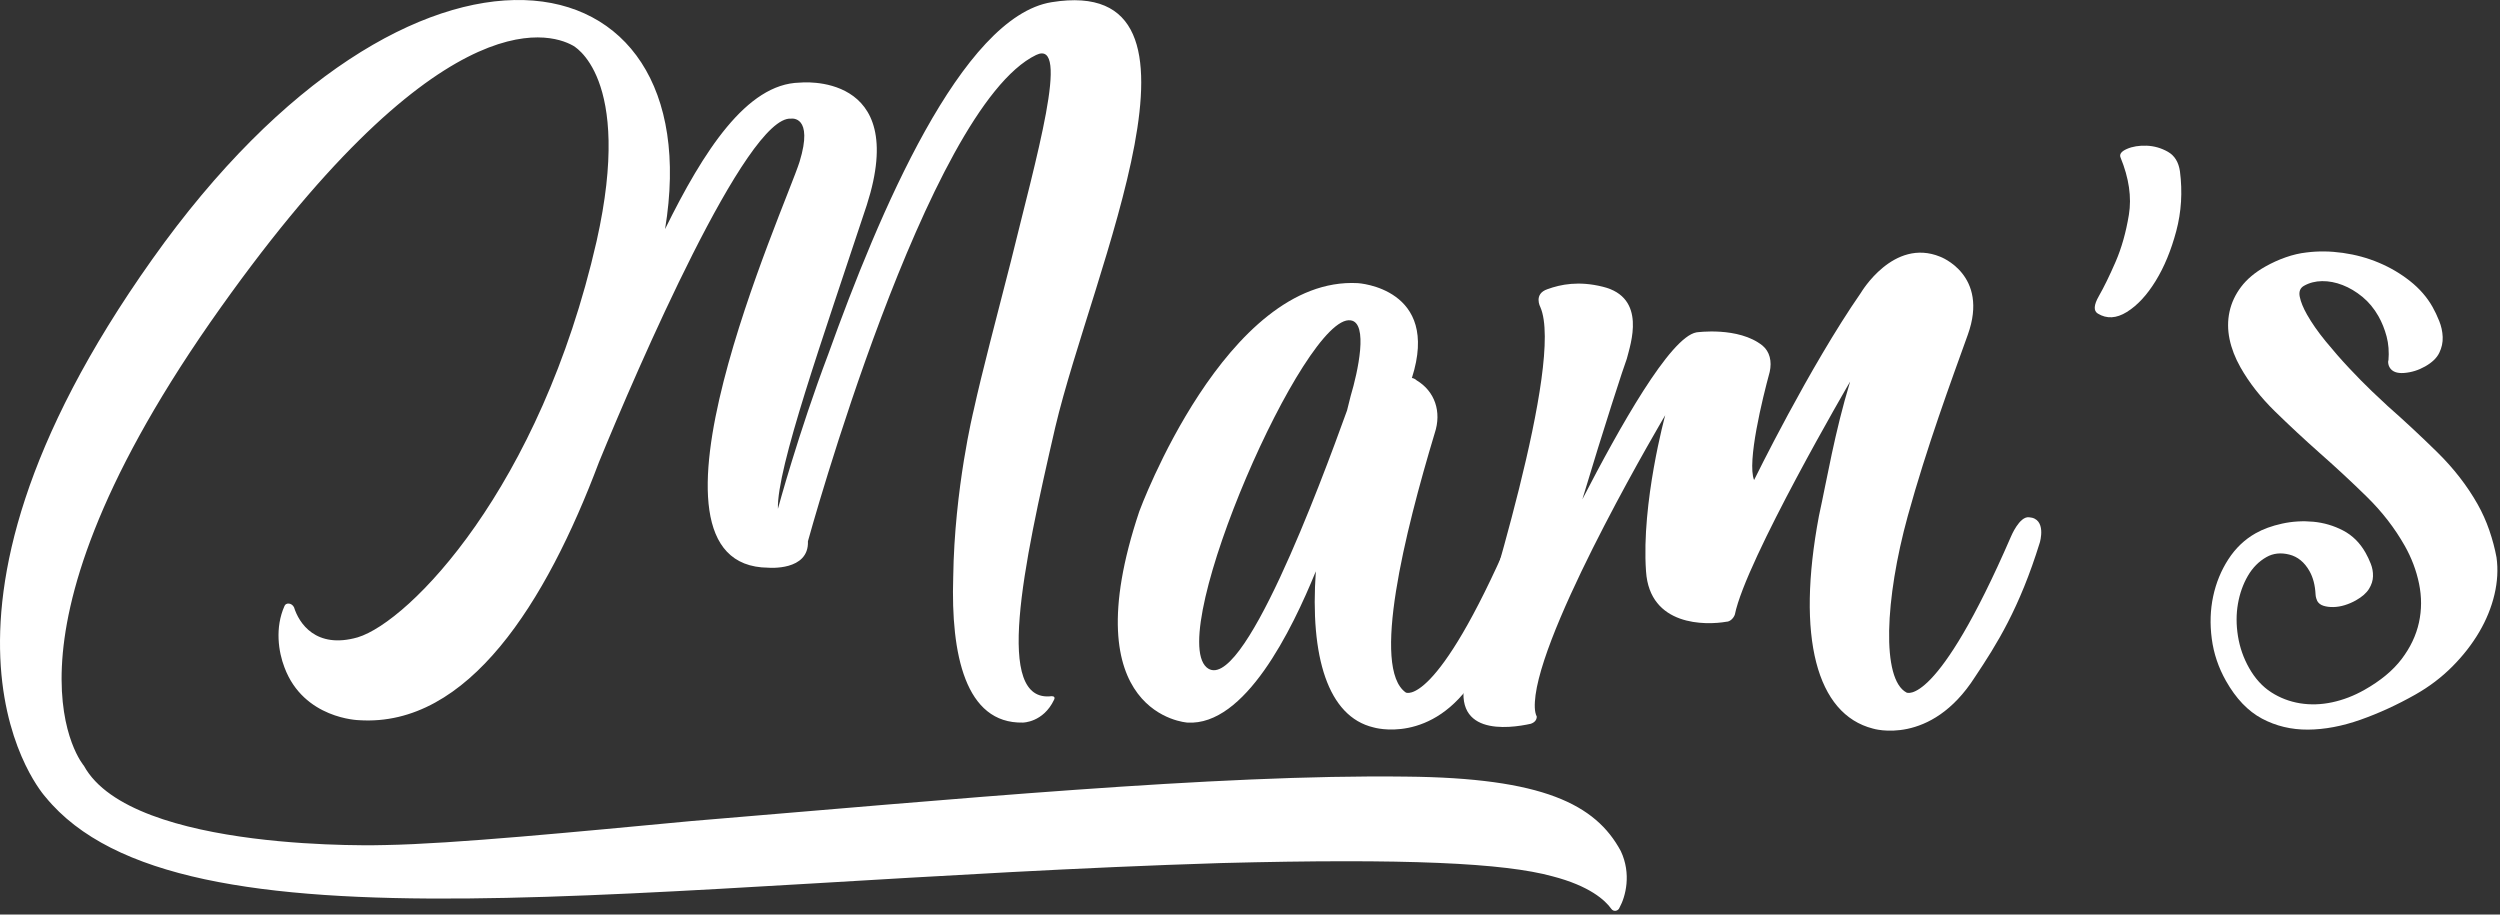
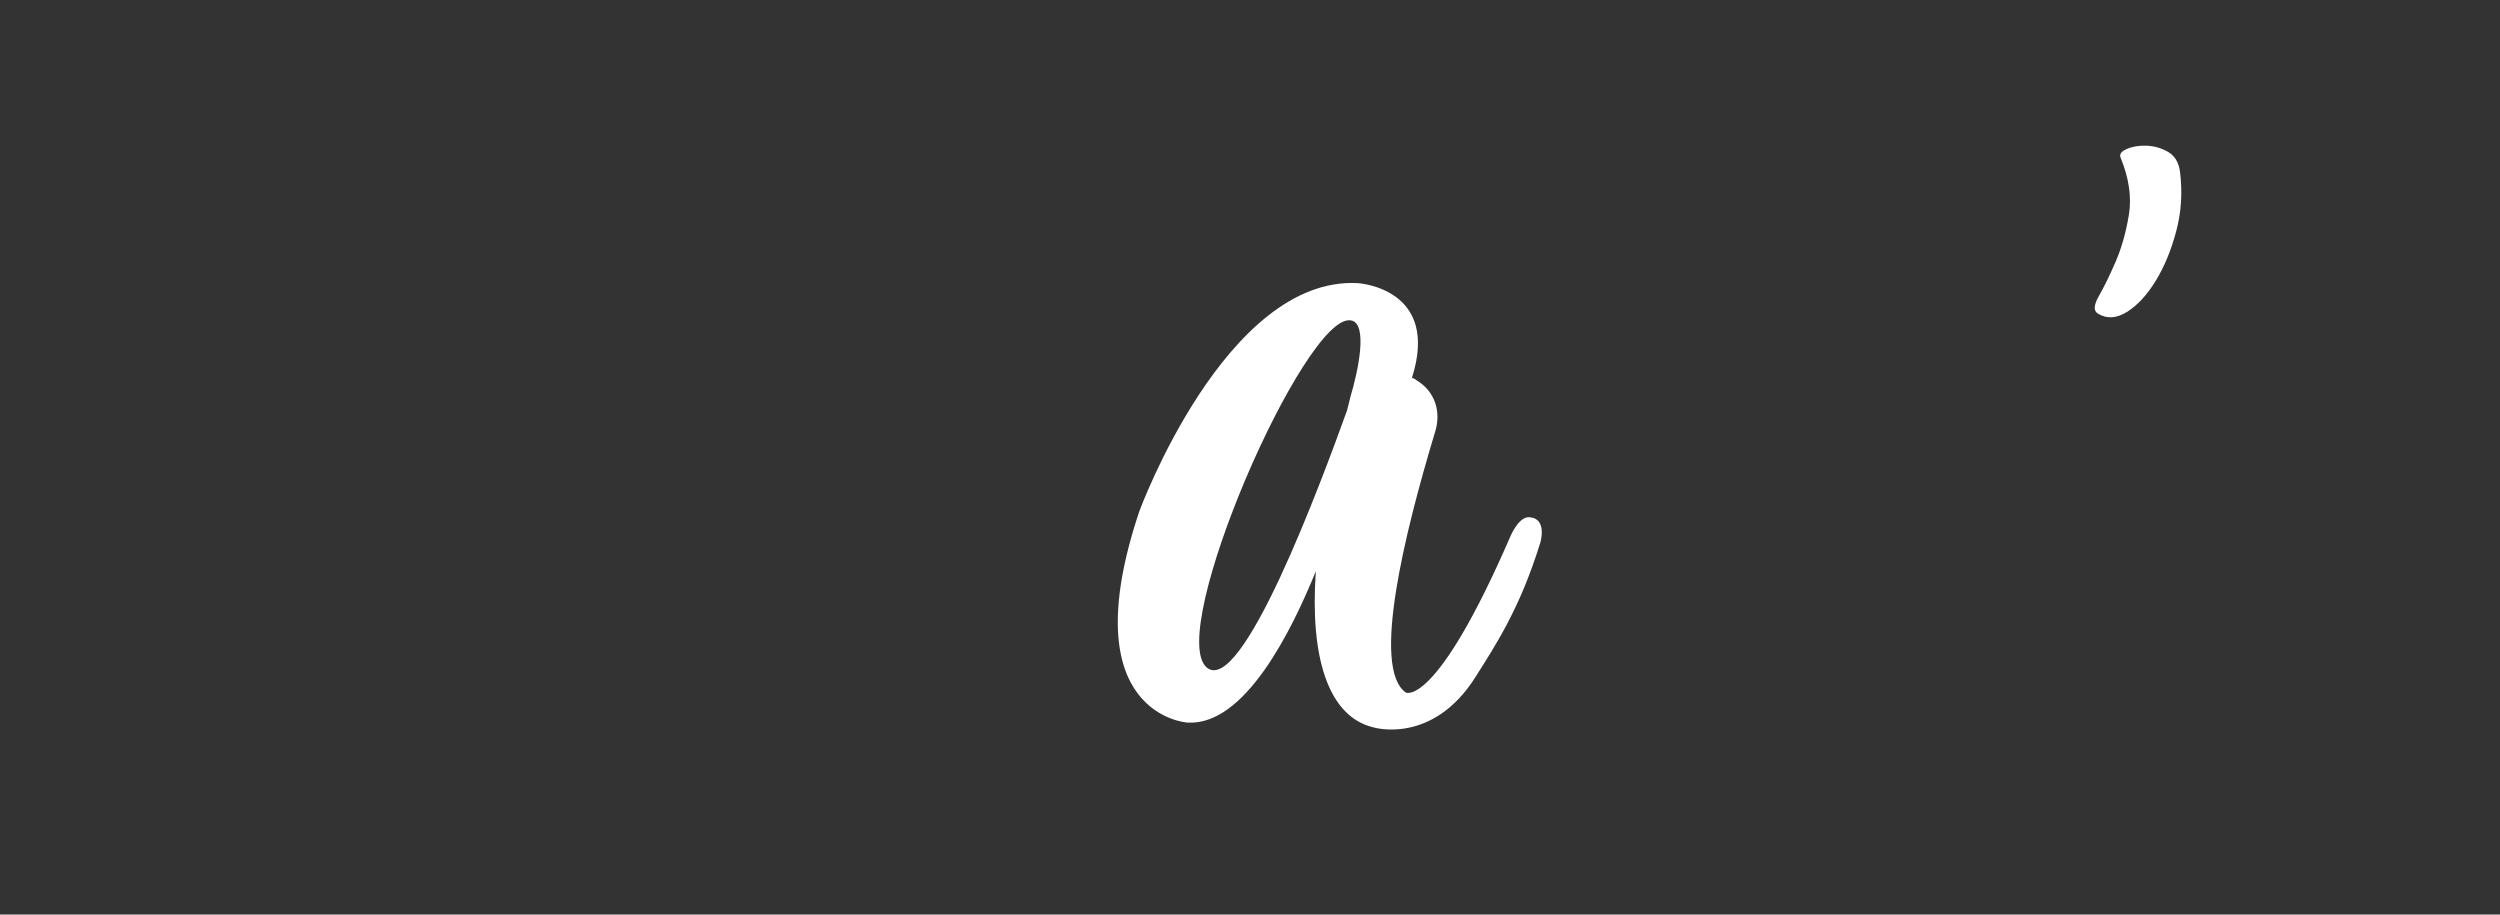
<svg xmlns="http://www.w3.org/2000/svg" width="100%" height="100%" viewBox="0 0 667 244" version="1.1" xml:space="preserve" style="fill-rule:evenodd;clip-rule:evenodd;stroke-linejoin:round;stroke-miterlimit:2;">
  <rect x="0" y="0" width="667" height="244" fill="#333333" stroke="none" />
  <g transform="matrix(1.333,0,0,1.333,0,0)">
    <g transform="matrix(1.371,0,0,1.371,0,-5.6573e-15)">
      <g>
        <g transform="matrix(1,0,0,1,-28.259,-367.025)">
-           <path d="M264.699,499.507C264.524,500.033 263.823,500.208 263.472,499.682C262.596,498.455 260.316,496.351 254.883,494.95C247.872,493.022 233.673,492.32 206.505,493.022C122.194,495.651 54.534,507.394 34.902,483.381C34.902,483.381 12.291,458.666 50.502,404.854C88.539,351.217 132.185,359.106 125.349,400.472C130.957,389.078 137.268,379.263 144.981,379.088C144.981,379.088 161.107,377.334 154.797,396.967C148.312,416.598 141.65,435.354 141.825,441.313C141.825,441.313 144.805,430.27 149.187,418.701C156.549,398.193 168.643,369.447 181.791,367.344C207.907,363.137 187.75,406.431 182.316,429.393C177.583,449.902 173.376,469.709 181.791,468.657C182.14,468.657 182.316,468.833 182.14,469.182C180.563,472.513 177.583,472.513 177.583,472.513C169.169,472.689 167.066,462.522 167.417,451.304C167.592,438.333 170.397,426.939 170.397,426.939C171.624,421.331 173.727,413.443 175.83,405.205C179.512,390.131 184.594,372.602 179.512,375.055C163.561,382.768 146.207,446.046 146.207,446.046C146.382,450.428 140.423,449.902 140.423,449.902C119.039,449.726 142.877,397.317 144.981,390.656C147.084,383.821 143.754,384.346 143.754,384.346C137.268,383.821 121.318,420.805 115.708,434.477C107.995,454.985 96.603,473.215 80.652,472.163C80.652,472.163 72.588,471.987 69.784,464.451C68.907,462.172 68.381,458.666 69.784,455.511C69.959,454.985 70.835,454.985 71.186,455.687C71.888,457.964 74.341,461.821 80.476,460.069C88.013,457.79 107.12,438.333 115.358,402.224C120.792,378.036 111.852,373.654 111.852,373.654C108.346,371.726 92.045,366.642 58.916,414.144C25.788,461.821 40.512,478.823 40.512,478.823C47.522,491.619 84.508,490.392 84.508,490.392C94.498,490.217 112.378,488.464 129.205,486.887C167.242,483.731 205.804,480.051 233.499,480.401C253.481,480.576 261.193,484.433 264.875,491.269C266.452,494.599 265.575,497.93 264.699,499.507Z" style="fill:white;fill-rule:nonzero;" />
-         </g>
+           </g>
        <g transform="matrix(1,0,0,1,-28.259,-367.025)">
          <path d="M224.914,426.939C225.089,426.239 225.263,425.538 225.439,424.836C226.491,421.331 228.068,414.144 225.439,413.793C218.778,412.742 198.445,459.192 204.405,464.451C209.489,468.833 221.057,437.632 224.914,426.939ZM253.134,446.221C250.154,455.861 246.649,461.12 243.668,465.853C237.358,475.844 228.77,473.215 228.77,473.215C222.109,471.636 219.48,462.872 220.356,450.428C216.85,459.017 210.014,473.039 201.601,472.513C201.601,472.513 184.599,471.461 194.589,441.664C194.589,441.664 207.21,407.308 226.491,408.36C226.491,408.36 238.586,409.061 234.378,422.207C234.554,422.207 234.904,422.382 235.08,422.557C237.709,424.136 238.76,427.115 237.709,430.27C233.327,444.818 228.419,464.626 233.502,468.131C233.502,468.131 237.884,470.41 248.752,445.344C248.752,445.344 249.978,442.364 251.557,442.54C254.186,442.715 253.134,446.221 253.134,446.221Z" style="fill:white;fill-rule:nonzero;" />
        </g>
        <g transform="matrix(1,0,0,1,-28.259,-367.025)">
-           <path d="M326.051,446.221C323.071,455.861 319.741,461.12 316.586,465.853C310.1,476.018 301.687,473.39 301.687,473.39C293.449,471.287 290.469,460.069 293.799,442.364C295.026,436.756 296.077,430.27 298.356,422.733C298.356,422.733 283.107,448.851 281.529,456.738C281.354,457.264 280.828,457.79 280.302,457.79C277.323,458.315 269.084,458.49 268.559,450.428C267.857,440.436 271.362,427.641 271.362,427.641C271.362,427.641 254.01,456.913 252.432,468.482C252.257,469.884 252.257,470.936 252.608,471.636C252.608,472.163 252.257,472.513 251.731,472.689C248.576,473.39 239.637,474.617 242.441,465.151C244.895,456.738 256.639,419.928 253.134,411.865C253.134,411.865 252.082,409.937 254.185,409.236C256.113,408.536 258.742,408.009 262.249,408.885C268.734,410.463 266.28,417.3 265.754,419.403C265.403,420.279 262.423,429.393 259.268,439.911C264.702,429.393 272.064,416.247 275.92,415.546C275.92,415.546 282.055,414.67 285.561,417.475C286.613,418.351 286.964,419.754 286.613,421.331C285.561,425.187 283.282,434.477 284.334,437.106C284.334,437.106 292.397,420.629 299.934,409.762C299.934,409.762 304.667,401.699 311.503,404.503C311.503,404.503 318.689,407.133 315.534,415.897C313.08,422.733 309.574,432.198 306.77,442.364C303.44,454.459 302.913,466.203 306.595,468.131C306.595,468.131 310.977,470.41 321.844,445.344C321.844,445.344 323.071,442.364 324.474,442.54C327.103,442.715 326.051,446.221 326.051,446.221Z" style="fill:white;fill-rule:nonzero;" />
-         </g>
+           </g>
        <g transform="matrix(1,0,0,1,-28.259,-367.025)">
-           <path d="M364.967,403.883C366.669,403.663 368.445,403.683 370.296,403.944C372.148,404.207 373.899,404.684 375.551,405.381C377.203,406.075 378.719,406.97 380.103,408.064C381.487,409.159 382.581,410.416 383.384,411.838C383.722,412.436 384.046,413.118 384.354,413.881C384.662,414.645 384.832,415.425 384.863,416.222C384.894,417.019 384.726,417.794 384.361,418.542C383.995,419.293 383.307,419.952 382.296,420.523C381.323,421.073 380.305,421.39 379.241,421.473C378.178,421.556 377.466,421.28 377.106,420.644C376.937,420.345 376.872,420.011 376.911,419.643L376.943,419.7C377.051,418.405 376.961,417.22 376.676,416.148C376.39,415.075 375.994,414.089 375.487,413.192C374.852,412.069 374.072,411.128 373.149,410.366C372.224,409.605 371.257,409.03 370.246,408.638C369.236,408.247 368.239,408.057 367.258,408.067C366.277,408.079 365.395,408.307 364.608,408.752C364.048,409.069 363.843,409.605 363.997,410.355C364.151,411.109 364.502,411.971 365.052,412.944C365.75,414.178 366.658,415.478 367.777,416.847C368.895,418.214 370.044,419.526 371.224,420.784C372.405,422.042 373.506,423.16 374.527,424.137C375.549,425.116 376.312,425.831 376.816,426.287C379.274,428.452 381.699,430.711 384.089,433.061C386.479,435.413 388.435,437.935 389.958,440.63C390.635,441.828 391.205,443.097 391.669,444.439C392.13,445.781 392.481,447.102 392.721,448.398C392.964,450.137 392.863,451.946 392.42,453.826C391.976,455.706 391.232,457.534 390.187,459.308C389.143,461.085 387.831,462.763 386.257,464.344C384.682,465.925 382.886,467.286 380.866,468.428C378.208,469.93 375.542,471.153 372.869,472.097C370.192,473.042 367.639,473.523 365.206,473.541C362.772,473.558 360.532,473.023 358.484,471.935C356.437,470.844 354.684,469.01 353.225,466.429C352.126,464.484 351.434,462.432 351.151,460.27C350.867,458.11 350.937,456.048 351.356,454.081C351.775,452.118 352.51,450.319 353.563,448.687C354.616,447.056 355.947,445.785 357.556,444.876C358.64,444.263 359.93,443.793 361.425,443.466C362.917,443.141 364.434,443.049 365.972,443.192C367.508,443.336 368.959,443.762 370.323,444.472C371.687,445.182 372.781,446.266 373.606,447.725C373.881,448.211 374.135,448.747 374.366,449.332C374.597,449.917 374.706,450.523 374.689,451.149C374.674,451.775 374.478,452.392 374.105,452.997C373.731,453.602 373.096,454.16 372.199,454.667C371.673,454.964 371.128,455.198 370.56,455.372C369.992,455.545 369.438,455.637 368.902,455.646C368.363,455.657 367.885,455.596 367.465,455.464C367.045,455.334 366.741,455.1 366.552,454.765C366.51,454.692 366.46,454.56 366.403,454.371C366.345,454.183 366.313,453.993 366.304,453.802C366.238,452.464 365.943,451.329 365.417,450.398C364.681,449.097 363.694,448.291 362.459,447.983C361.223,447.675 360.119,447.796 359.146,448.346C358.024,448.98 357.112,449.901 356.413,451.108C355.714,452.317 355.234,453.671 354.972,455.174C354.71,456.675 354.711,458.25 354.976,459.897C355.241,461.545 355.784,463.096 356.607,464.552C357.471,466.08 358.545,467.258 359.826,468.086C361.108,468.912 362.51,469.448 364.032,469.697C365.553,469.944 367.118,469.896 368.727,469.552C370.336,469.21 371.906,468.605 373.44,467.738C375.797,466.406 377.612,464.9 378.883,463.219C380.154,461.537 380.991,459.767 381.398,457.908C381.803,456.051 381.808,454.159 381.412,452.236C381.017,450.312 380.322,448.471 379.328,446.712C377.869,444.131 376.03,441.752 373.812,439.574C371.594,437.397 369.306,435.272 366.95,433.198C364.672,431.178 362.485,429.144 360.388,427.094C358.293,425.046 356.611,422.899 355.342,420.653C354.56,419.27 354.027,417.892 353.746,416.52C353.464,415.15 353.464,413.817 353.744,412.523C354.024,411.229 354.589,410.022 355.436,408.9C356.284,407.78 357.455,406.796 358.952,405.95C359.925,405.4 360.926,404.945 361.958,404.585C362.987,404.225 363.991,403.99 364.967,403.883Z" style="fill:white;fill-rule:nonzero;" />
-         </g>
+           </g>
        <g transform="matrix(1,0,0,1,-28.259,-367.025)">
          <path d="M337.833,390.016C337.638,389.542 337.945,389.125 338.758,388.769C339.569,388.414 340.527,388.257 341.633,388.295C342.736,388.336 343.776,388.632 344.75,389.186C345.724,389.74 346.309,390.69 346.505,392.034C346.894,395.043 346.714,397.95 345.968,400.759C345.22,403.569 344.215,406.002 342.948,408.059C341.681,410.118 340.283,411.62 338.758,412.569C337.231,413.519 335.819,413.598 334.52,412.806C333.87,412.411 333.919,411.561 334.666,410.255C335.412,408.949 336.225,407.287 337.102,405.269C337.979,403.251 338.627,400.957 339.051,398.384C339.472,395.814 339.065,393.025 337.833,390.016Z" style="fill:white;fill-rule:nonzero;" />
        </g>
      </g>
    </g>
  </g>
</svg>